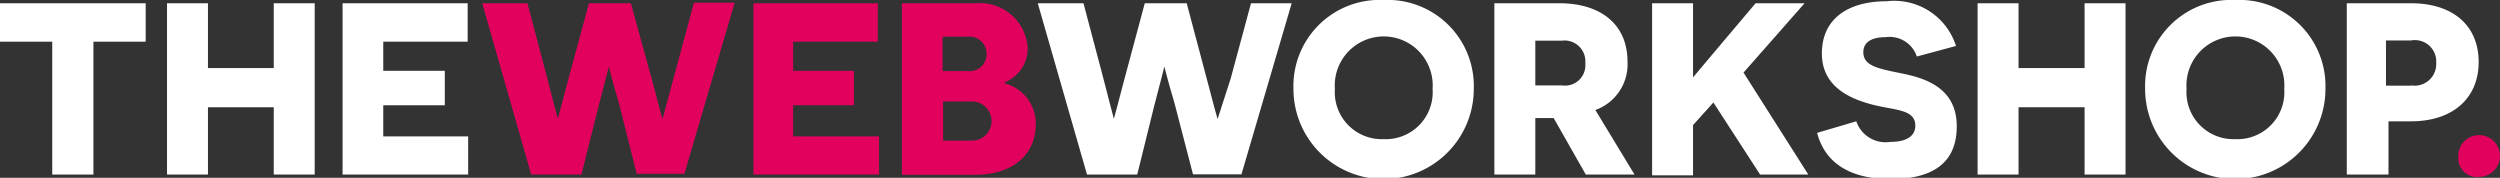
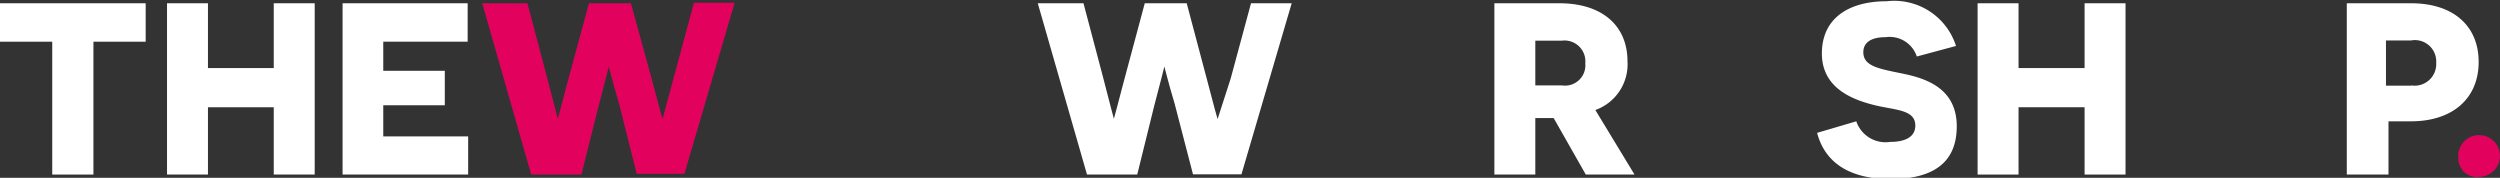
<svg xmlns="http://www.w3.org/2000/svg" id="Layer_1" data-name="Layer 1" viewBox="0 0 99.54 7.08">
  <rect x="0" y="0" width="99.54" height="7.08" fill="#333333" stroke="none" />
  <defs>
    <style>.cls-1{fill:#fff;}.cls-2{fill:#e2025e;}</style>
  </defs>
  <title>WebWorkshopLogoWhiteRed</title>
  <path class="cls-1" d="M3.72,1.53V6.82H2.08V1.53H0V0H5.8V1.53H3.72Z" transform="translate(0 0.13)" />
  <path class="cls-1" d="M10.9,4.14H8.28V6.82H6.65V0H8.28V2.58H10.9V0h1.63V6.82H10.9V4.14Z" transform="translate(0 0.13)" />
  <path class="cls-1" d="M13.62,0h5V1.53H15.26V2.69h2.45V4.06H15.26V5.3h3.38V6.82h-5V0Z" transform="translate(0 0.13)" />
  <path class="cls-2" d="M24.65,4c-0.27-.9-0.4-1.46-0.41-1.48h0s-0.14.57-.4,1.55L23.15,6.82h-2L19.2,0H21l0.77,2.91c0.26,1,.43,1.67.44,1.69h0s0.18-.65.38-1.43L23.45,0h1.67L26,3.2c0.2,0.78.37,1.39,0.38,1.41h0s0.18-.67.44-1.63l0.81-3h1.62l-2,6.81h-1.9Z" transform="translate(0 0.13)" />
  <path class="cls-1" d="M46.77,4c-0.27-.9-0.4-1.46-0.41-1.48h0s-0.14.57-.4,1.55L45.28,6.82h-2L41.32,0h1.82l0.77,2.91c0.26,1,.43,1.67.44,1.69h0s0.18-.65.38-1.43L45.58,0h1.67l0.85,3.2c0.2,0.78.37,1.39,0.38,1.41h0S48.7,3.94,49,3l0.81-3h1.62l-2,6.81H47.5Z" transform="translate(0 0.13)" />
-   <path class="cls-2" d="M29.95,0h5V1.53H31.58V2.69H34V4.06H31.58V5.3H35V6.82h-5V0Z" transform="translate(0 0.13)" />
-   <path class="cls-2" d="M40,3.19a1.65,1.65,0,0,1,1.24,1.64c0,1.05-.75,2-2.44,2H35.91V0h2.94a1.91,1.91,0,0,1,2.07,1.77A1.46,1.46,0,0,1,40,3.15v0ZM38.54,2.7A0.67,0.67,0,0,0,39.28,2a0.68,0.68,0,0,0-.75-0.67h-1V2.7h1ZM38.7,5.47a0.78,0.78,0,1,0,0-1.56H37.55V5.47H38.7Z" transform="translate(0 0.13)" />
-   <path class="cls-1" d="M55.09-.13a3.43,3.43,0,0,1,3.59,3.54,3.59,3.59,0,0,1-7.18,0A3.43,3.43,0,0,1,55.09-.13Zm0,5.54a1.87,1.87,0,0,0,1.95-2,1.95,1.95,0,1,0-3.89,0A1.87,1.87,0,0,0,55.09,5.41Z" transform="translate(0 0.13)" />
  <path class="cls-1" d="M61.86,4.57H61.13V6.82H59.5V0h2.59C63.8,0,64.8.9,64.8,2.31a1.93,1.93,0,0,1-1.28,1.94l1.56,2.57H63.14Zm0.33-1.3a0.81,0.81,0,0,0,.93-0.88,0.83,0.83,0,0,0-.94-0.9H61.13V3.27H62.2Z" transform="translate(0 0.13)" />
-   <path class="cls-1" d="M68.22,3.95l-0.81.9v2H65.78V0h1.63V2.95h0l0.74-.88L69.9,0h1.95L69.42,2.76,72,6.82H70.08Z" transform="translate(0 0.13)" />
  <path class="cls-1" d="M73.91,4.7a1.23,1.23,0,0,0,1.35.82c0.62,0,1-.21,1-0.65,0-.65-0.82-0.61-1.65-0.82S72.54,3.39,72.54,2s1.05-2.08,2.58-2.08a2.58,2.58,0,0,1,2.76,1.78l-1.56.42a1.14,1.14,0,0,0-1.24-.77c-0.62,0-.89.24-0.89,0.6,0,0.57.65,0.66,1.61,0.86s2.11,0.62,2.11,2.09S76.94,7,75.27,7c-1.19,0-2.53-.36-2.92-1.84Z" transform="translate(0 0.13)" />
  <path class="cls-1" d="M83,4.14H80.37V6.82H78.74V0h1.63V2.58H83V0h1.63V6.82H83V4.14Z" transform="translate(0 0.13)" />
-   <path class="cls-1" d="M89-.13a3.43,3.43,0,0,1,3.59,3.54,3.59,3.59,0,0,1-7.18,0A3.43,3.43,0,0,1,89-.13Zm0,5.54a1.87,1.87,0,0,0,1.95-2,1.95,1.95,0,1,0-3.89,0A1.87,1.87,0,0,0,89,5.41Z" transform="translate(0 0.13)" />
  <path class="cls-1" d="M96,0c1.67,0,2.69.89,2.69,2.34S97.65,4.7,96,4.7h-0.9V6.82H93.44V0H96Zm0,3.27a0.86,0.86,0,0,0,1-.9,0.85,0.85,0,0,0-1-.89h-1V3.28h1Z" transform="translate(0 0.13)" />
  <path class="cls-2" d="M97.88,6.14a0.83,0.83,0,1,1,.84.77A0.74,0.74,0,0,1,97.88,6.14Z" transform="translate(0 0.13)" />
</svg>